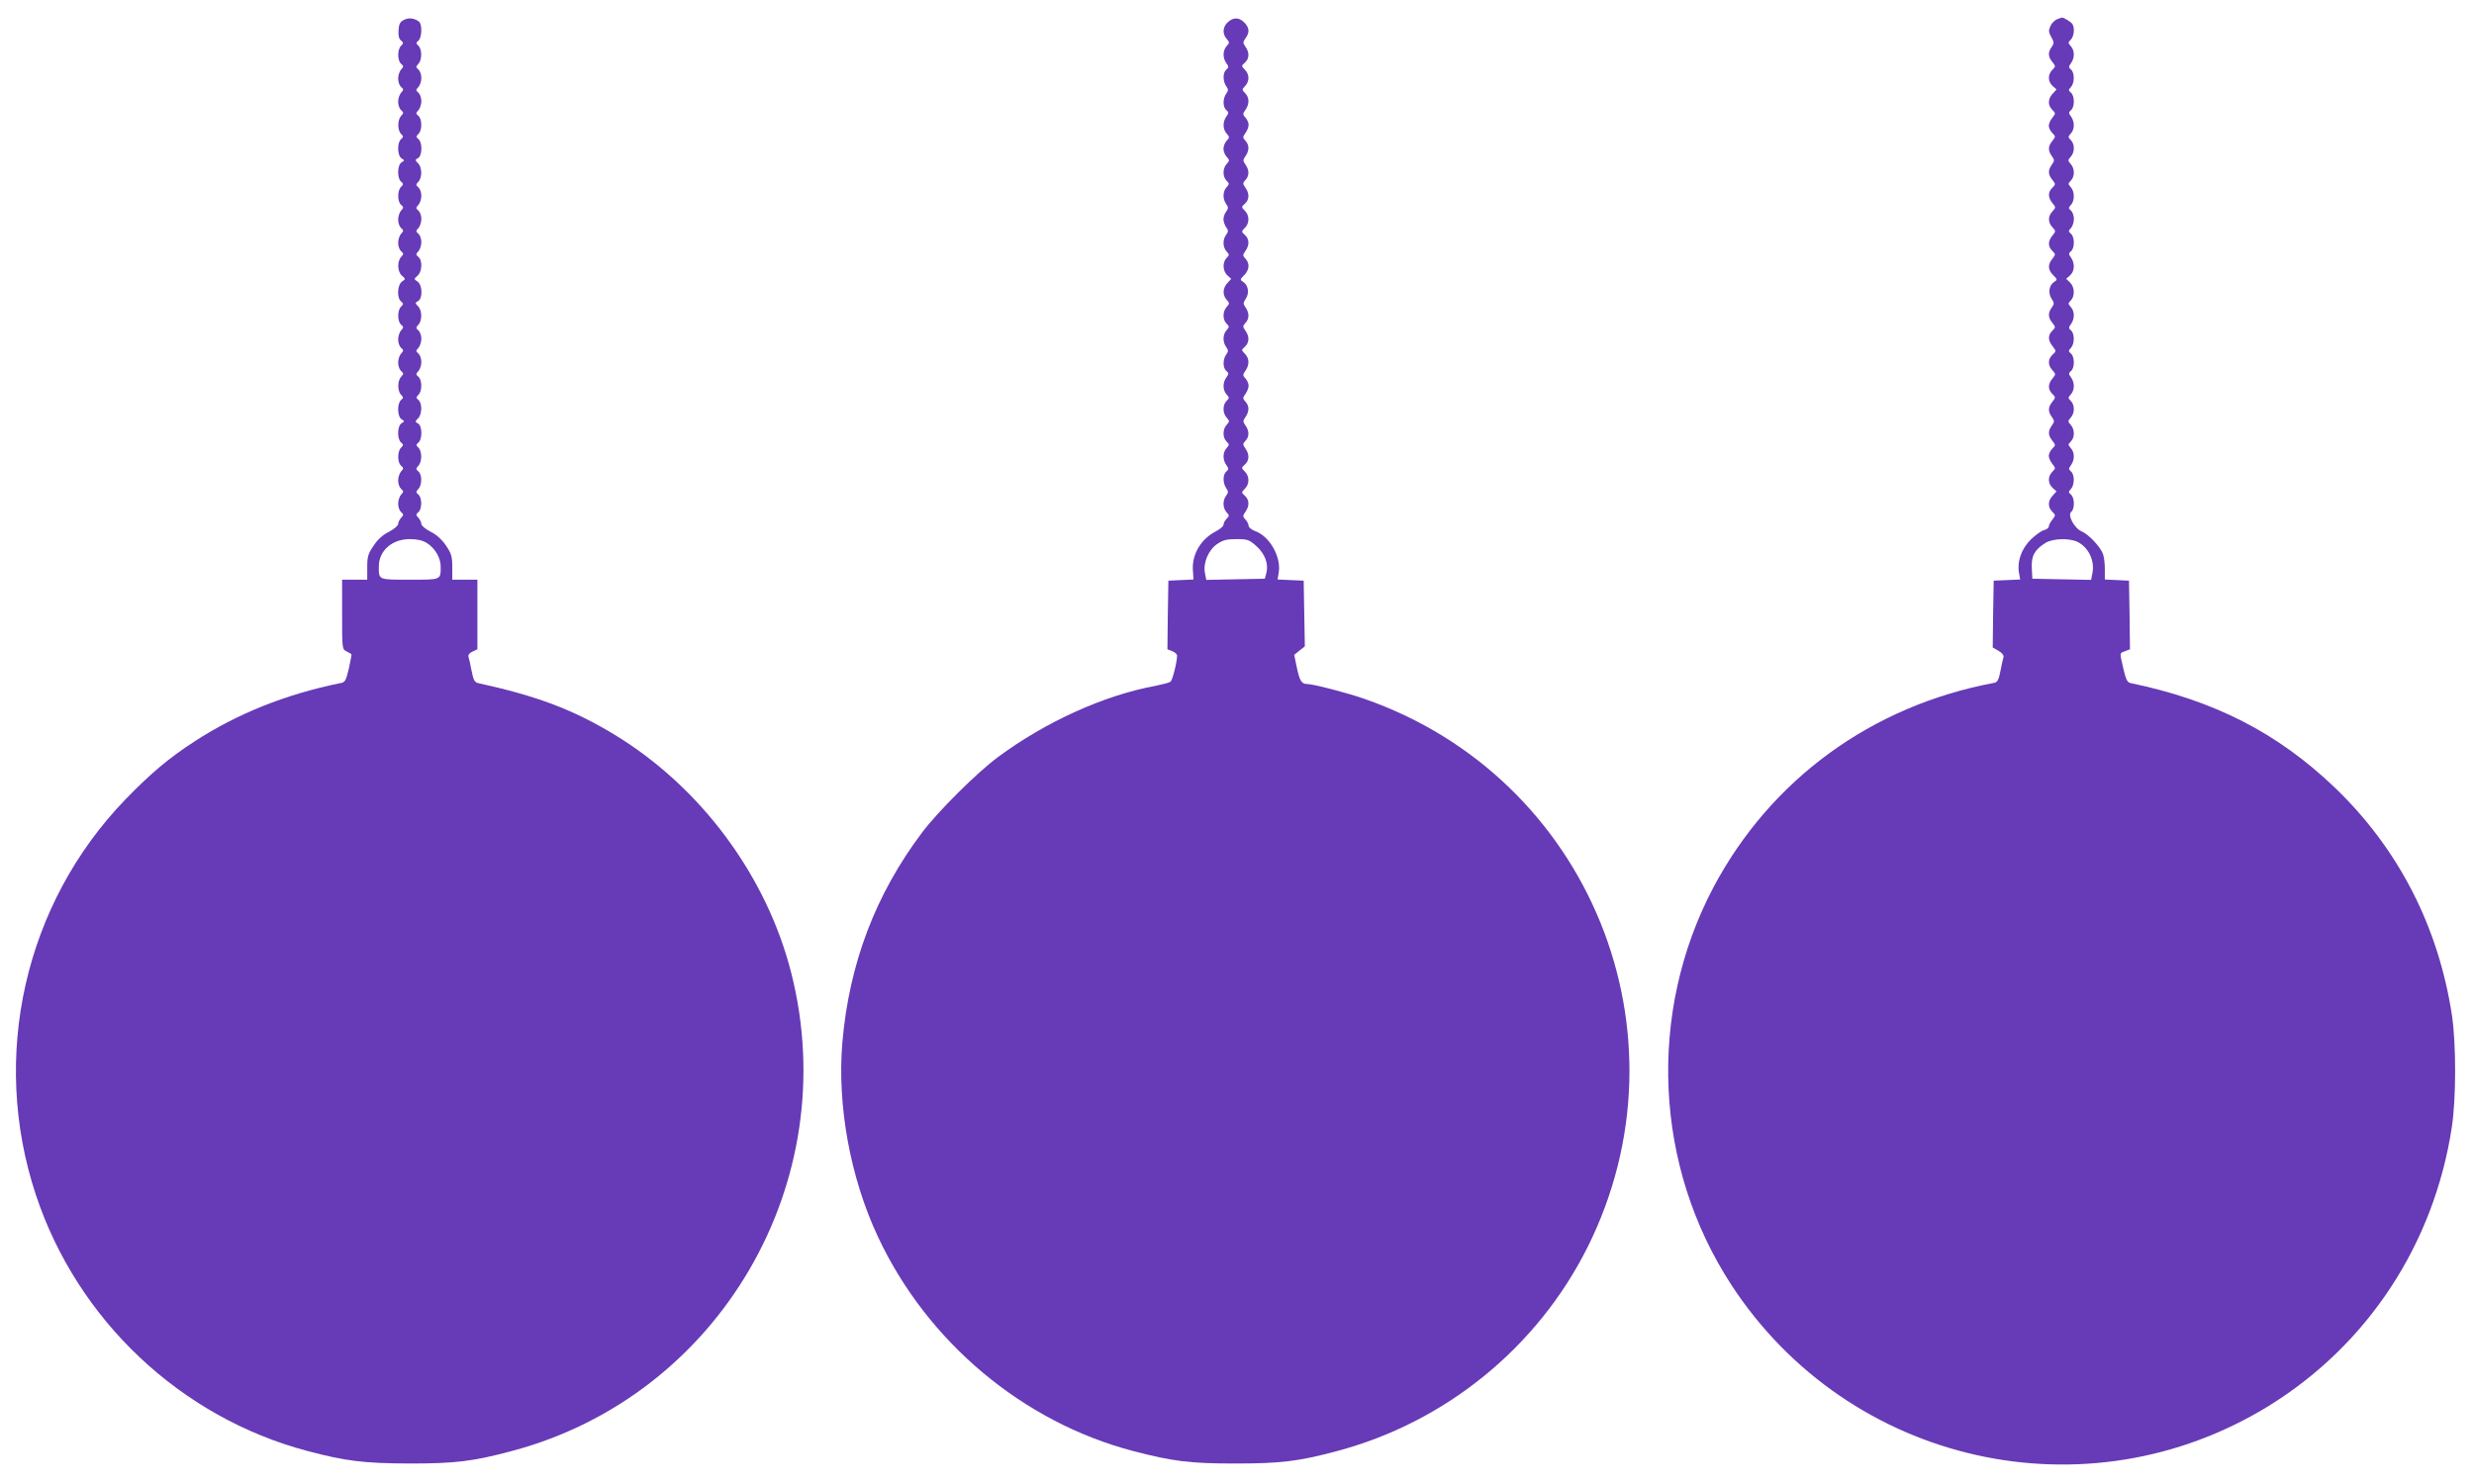
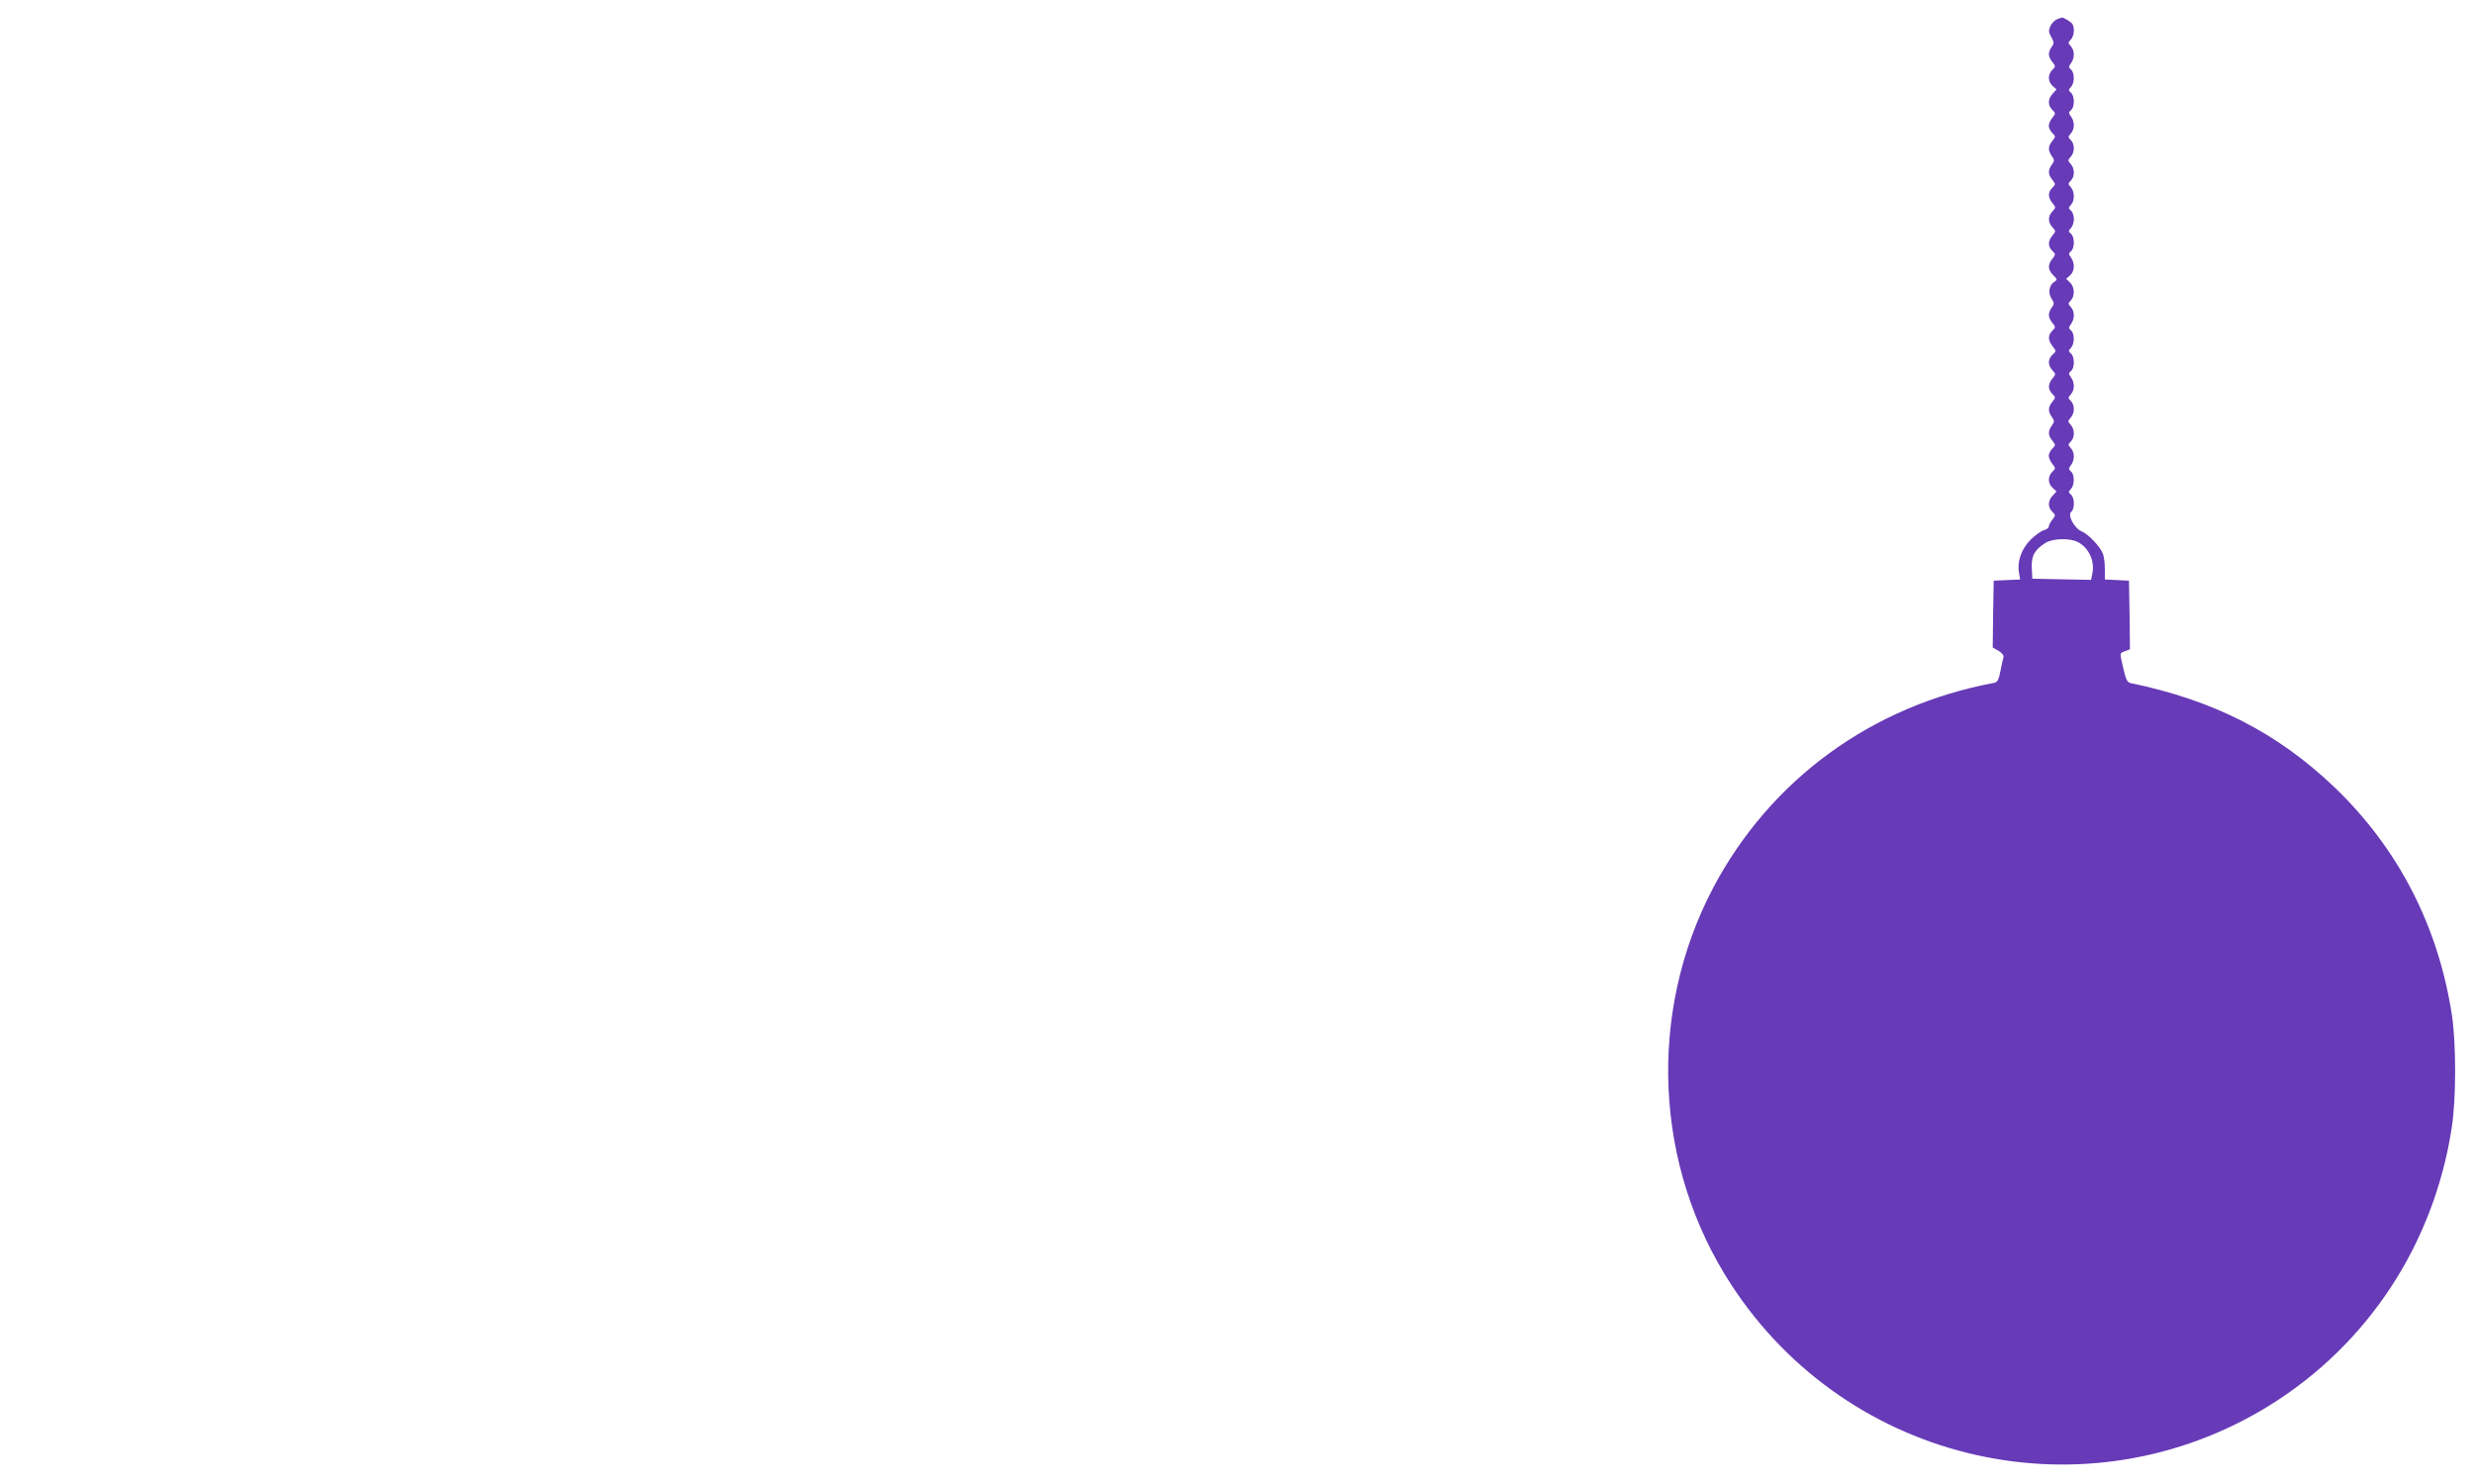
<svg xmlns="http://www.w3.org/2000/svg" version="1.0" width="1280pt" height="768pt" viewBox="0 0 1280 768" preserveAspectRatio="xMidYMid meet">
  <g transform="translate(0,768) scale(0.1,-0.1)" fill="#673ab7" stroke="none">
-     <path d="M2090 7577 c-20 -10 -26 -21 -28 -53 -2 -27 2 -45 12 -53 14 -11 14 -15 1 -28 -20 -19 -19 -77 0 -93 14 -12 14 -15 0 -30 -8 -9 -15 -30 -15 -47 0 -17 7 -36 15 -43 14 -12 14 -15 0 -30 -8 -9 -15 -30 -15 -47 0 -17 7 -36 15 -43 14 -12 14 -15 0 -30 -19 -21 -19 -74 0 -93 13 -13 13 -16 0 -27 -21 -18 -20 -86 3 -100 16 -10 16 -10 0 -20 -23 -14 -24 -82 -3 -100 13 -11 13 -14 0 -27 -20 -19 -19 -77 0 -93 14 -12 14 -15 0 -30 -8 -9 -15 -30 -15 -47 0 -17 7 -36 15 -43 14 -12 14 -15 0 -30 -8 -9 -15 -30 -15 -47 0 -17 7 -36 15 -43 14 -12 14 -15 0 -30 -21 -24 -19 -77 5 -97 19 -17 19 -17 0 -30 -24 -17 -28 -84 -5 -103 13 -11 13 -14 0 -27 -20 -19 -19 -77 0 -93 14 -12 14 -15 0 -30 -8 -9 -15 -30 -15 -47 0 -17 7 -36 15 -43 14 -12 14 -15 0 -30 -8 -9 -15 -30 -15 -47 0 -17 7 -36 15 -43 14 -12 14 -15 0 -30 -19 -21 -19 -74 0 -93 13 -13 13 -16 0 -27 -21 -18 -20 -86 3 -100 16 -10 16 -10 0 -20 -23 -14 -24 -82 -3 -100 13 -11 13 -14 0 -27 -20 -19 -19 -77 0 -93 14 -12 14 -15 0 -30 -8 -9 -15 -30 -15 -47 0 -17 7 -36 15 -43 14 -12 14 -15 0 -30 -8 -9 -15 -30 -15 -47 0 -17 7 -36 15 -43 14 -12 14 -15 0 -30 -8 -9 -15 -23 -15 -32 0 -8 -21 -26 -47 -40 -32 -15 -59 -40 -80 -72 -29 -42 -33 -57 -33 -112 l0 -64 -65 0 -65 0 0 -180 c0 -176 0 -180 23 -191 12 -6 23 -13 25 -14 2 -1 -4 -35 -13 -74 -15 -63 -19 -72 -43 -76 -284 -58 -534 -158 -757 -303 -131 -85 -225 -164 -355 -298 -523 -541 -702 -1332 -464 -2049 215 -647 748 -1150 1404 -1324 200 -53 293 -64 530 -65 236 0 327 11 529 65 1073 285 1719 1391 1445 2473 -128 505 -469 964 -918 1236 -214 129 -398 198 -703 265 -17 4 -24 16 -33 63 -6 31 -13 64 -16 73 -3 10 5 20 21 27 l25 12 0 180 0 180 -65 0 -65 0 0 64 c0 55 -4 70 -32 112 -22 32 -49 57 -80 72 -27 14 -48 32 -48 40 0 9 -7 23 -15 32 -14 15 -14 18 0 30 19 16 19 74 0 90 -14 12 -14 15 0 30 19 21 19 74 0 90 -14 12 -14 15 0 30 19 21 19 74 0 93 -13 13 -13 16 0 27 21 17 20 86 -2 98 -16 9 -16 11 0 27 21 20 22 78 2 95 -13 11 -13 14 0 27 20 19 19 77 0 93 -14 12 -14 15 0 30 8 9 15 30 15 47 0 17 -7 36 -15 43 -14 12 -14 15 0 30 8 9 15 30 15 47 0 17 -7 36 -15 43 -14 12 -14 15 0 30 20 22 19 74 -2 95 -16 16 -16 18 0 27 25 13 23 83 -3 101 -19 13 -19 13 0 30 24 20 27 79 5 97 -14 12 -14 15 0 30 8 9 15 30 15 47 0 17 -7 36 -15 43 -14 12 -14 15 0 30 8 9 15 30 15 47 0 17 -7 36 -15 43 -14 12 -14 15 0 30 8 9 15 30 15 47 0 17 -7 36 -15 43 -14 12 -14 15 0 30 20 22 19 74 -2 95 -16 16 -16 18 0 27 22 12 23 81 2 98 -13 11 -13 14 0 27 20 19 19 77 0 93 -14 12 -14 15 0 30 8 9 15 30 15 47 0 17 -7 36 -15 43 -14 12 -14 15 0 30 8 9 15 30 15 47 0 17 -7 36 -15 43 -14 12 -14 15 0 30 19 21 19 74 0 93 -13 13 -13 16 0 27 18 15 20 84 3 98 -24 18 -53 22 -78 9z m118 -2707 c42 -26 72 -76 72 -122 0 -70 4 -68 -160 -68 -164 0 -160 -2 -160 68 0 82 68 142 160 142 37 0 66 -6 88 -20z" />
-     <path d="M6357 7569 c-31 -24 -35 -63 -10 -91 15 -17 15 -19 0 -36 -21 -23 -22 -61 -2 -89 13 -18 13 -22 0 -33 -19 -16 -19 -59 -1 -86 12 -17 12 -22 0 -39 -18 -25 -18 -69 1 -85 13 -11 13 -15 0 -33 -20 -28 -19 -66 2 -89 15 -17 15 -19 0 -36 -10 -10 -17 -29 -17 -42 0 -13 7 -32 17 -42 15 -17 15 -19 0 -36 -22 -24 -22 -66 -1 -87 15 -15 15 -17 0 -34 -20 -22 -21 -60 -2 -87 12 -17 12 -22 0 -39 -8 -10 -14 -28 -14 -40 0 -11 6 -30 14 -41 12 -17 12 -22 0 -39 -19 -25 -18 -64 2 -86 15 -17 15 -19 0 -34 -22 -23 -20 -68 4 -90 l20 -18 -20 -22 c-24 -26 -26 -62 -3 -87 15 -17 15 -19 0 -36 -22 -24 -22 -66 -1 -87 15 -15 15 -17 0 -34 -20 -22 -21 -60 -2 -87 12 -17 12 -22 0 -39 -18 -25 -18 -69 1 -85 13 -11 13 -15 0 -33 -20 -28 -19 -66 1 -88 15 -17 15 -19 0 -34 -21 -21 -21 -63 1 -87 15 -17 15 -19 0 -36 -22 -24 -22 -66 -1 -87 15 -15 15 -17 0 -34 -20 -22 -21 -60 -1 -88 13 -18 13 -22 0 -33 -19 -16 -19 -59 -1 -86 12 -17 12 -22 0 -39 -19 -25 -18 -64 2 -86 15 -17 15 -19 0 -34 -9 -9 -16 -23 -16 -31 0 -7 -17 -22 -38 -33 -80 -41 -127 -122 -120 -206 l3 -44 -65 -3 -65 -3 -3 -178 -2 -177 25 -10 c14 -5 25 -16 25 -23 0 -33 -24 -128 -34 -135 -6 -5 -42 -14 -81 -22 -265 -49 -568 -187 -813 -369 -109 -81 -308 -279 -391 -389 -241 -320 -378 -679 -413 -1089 -27 -324 41 -699 185 -1005 254 -542 748 -957 1318 -1107 208 -54 294 -65 529 -65 235 0 328 11 526 64 562 149 1038 536 1298 1056 550 1103 11 2431 -1154 2837 -88 31 -266 77 -296 77 -30 0 -40 16 -55 88 l-13 63 27 22 28 22 -3 170 -3 170 -68 3 -67 3 6 37 c13 81 -48 187 -121 213 -19 7 -35 20 -35 28 0 8 -7 22 -16 32 -15 16 -15 20 0 41 21 30 20 61 -3 82 -19 17 -19 18 0 37 24 24 24 64 0 88 -19 19 -19 20 0 37 23 21 24 52 3 82 -15 21 -15 25 0 41 20 22 20 50 0 79 -14 20 -14 24 0 44 20 29 20 57 0 79 -15 16 -15 20 0 41 9 12 16 31 16 42 0 11 -7 27 -16 37 -15 16 -15 20 0 41 21 30 20 64 -3 87 -19 19 -19 20 0 37 23 21 24 52 3 82 -15 21 -15 25 0 41 20 22 20 50 1 79 -14 19 -14 24 1 47 19 29 12 70 -14 86 -17 11 -17 13 5 35 27 27 30 60 7 85 -15 16 -15 20 0 41 21 30 20 61 -3 82 -19 17 -19 18 0 37 24 24 24 64 0 88 -19 19 -19 20 0 37 23 21 24 52 3 82 -15 21 -15 25 0 41 20 22 20 50 0 79 -14 20 -14 24 0 44 20 29 20 57 0 79 -15 16 -15 20 0 41 9 12 16 31 16 42 0 11 -7 27 -16 37 -15 16 -15 20 0 41 21 30 20 64 -2 86 -17 17 -17 19 0 37 23 24 23 60 -1 84 -19 19 -19 20 0 37 23 21 24 52 3 82 -14 20 -14 24 0 44 21 29 20 51 -1 76 -28 31 -56 35 -86 11z m143 -2715 c45 -40 64 -93 52 -139 l-8 -30 -152 -3 -151 -3 -7 36 c-10 53 19 120 64 150 29 20 49 25 99 25 58 0 66 -3 103 -36z" />
    <path d="M10642 7580 c-12 -5 -28 -21 -34 -36 -10 -22 -9 -31 5 -56 15 -27 15 -32 2 -51 -20 -28 -19 -50 3 -77 18 -23 18 -24 0 -42 -24 -24 -23 -60 2 -83 l20 -18 -20 -22 c-25 -27 -26 -59 -2 -83 18 -18 18 -19 0 -42 -10 -12 -18 -31 -18 -41 0 -10 8 -27 18 -37 18 -18 18 -19 0 -42 -22 -27 -23 -49 -2 -78 14 -20 14 -24 0 -44 -21 -29 -20 -51 2 -78 18 -23 18 -24 0 -42 -23 -23 -23 -50 1 -79 18 -22 18 -23 0 -43 -24 -25 -24 -57 0 -82 18 -20 18 -21 0 -43 -24 -29 -24 -56 -1 -79 18 -18 18 -19 0 -42 -24 -30 -23 -56 5 -84 22 -22 22 -24 5 -35 -26 -16 -33 -57 -14 -86 15 -23 15 -28 1 -47 -20 -29 -19 -51 3 -78 18 -23 18 -24 0 -42 -23 -23 -23 -49 2 -80 19 -25 19 -26 0 -43 -25 -23 -26 -55 -1 -81 18 -20 18 -21 0 -43 -24 -29 -24 -56 -1 -79 18 -18 18 -19 0 -42 -22 -27 -23 -49 -2 -78 14 -20 14 -24 0 -44 -21 -29 -20 -51 2 -78 18 -23 18 -24 0 -42 -10 -10 -18 -27 -18 -37 0 -10 8 -29 18 -41 18 -23 18 -24 0 -42 -24 -24 -23 -60 2 -83 l20 -18 -20 -22 c-25 -27 -26 -59 -2 -83 18 -18 18 -19 0 -42 -10 -12 -18 -28 -18 -35 0 -7 -12 -16 -26 -19 -14 -4 -44 -26 -68 -49 -48 -48 -71 -115 -60 -172 l6 -34 -68 -3 -69 -3 -3 -173 -2 -173 30 -17 c17 -10 28 -23 26 -32 -3 -8 -10 -41 -16 -72 -9 -47 -16 -59 -33 -62 -633 -118 -1156 -500 -1452 -1058 -343 -650 -307 -1445 93 -2058 608 -931 1840 -1207 2783 -624 510 316 852 837 944 1439 23 148 23 432 1 580 -70 460 -277 863 -606 1179 -296 283 -623 451 -1057 541 -17 4 -24 18 -37 74 -20 87 -21 80 9 91 l25 10 -2 177 -3 178 -62 3 -63 3 0 54 c0 29 -4 65 -10 79 -13 36 -75 102 -110 116 -38 16 -74 84 -54 101 19 15 18 73 -1 89 -14 12 -14 15 0 30 19 21 19 74 0 90 -13 11 -13 15 0 33 20 28 19 66 -1 88 -15 17 -15 19 0 34 21 21 21 63 -1 87 -15 17 -15 19 0 36 22 24 22 66 1 87 -15 15 -15 17 0 34 20 22 21 60 1 88 -13 18 -13 22 0 33 20 16 19 74 0 90 -14 12 -14 15 0 30 19 21 19 74 0 90 -13 11 -13 15 0 33 20 28 19 66 -1 88 -15 17 -15 19 0 34 22 23 20 70 -4 93 l-20 19 20 18 c24 21 26 62 5 92 -13 18 -13 22 0 33 20 16 19 74 0 90 -14 12 -14 15 0 30 8 9 15 30 15 47 0 17 -7 36 -15 43 -14 12 -14 15 0 30 20 22 19 69 -1 91 -15 17 -15 19 0 34 21 21 21 63 -1 87 -15 17 -15 19 0 36 22 24 22 66 1 87 -15 15 -15 17 0 34 20 22 21 60 1 88 -13 18 -13 22 0 33 20 16 19 74 0 90 -14 12 -14 15 0 30 19 21 19 74 0 90 -13 11 -13 15 0 33 20 28 19 66 -1 88 -15 17 -15 19 0 34 17 17 21 62 8 81 -6 10 -47 35 -54 33 -2 0 -13 -4 -26 -9z m108 -2705 c56 -29 88 -96 76 -160 l-7 -36 -152 3 -152 3 -3 56 c-3 62 15 95 72 130 38 23 125 25 166 4z" />
  </g>
</svg>